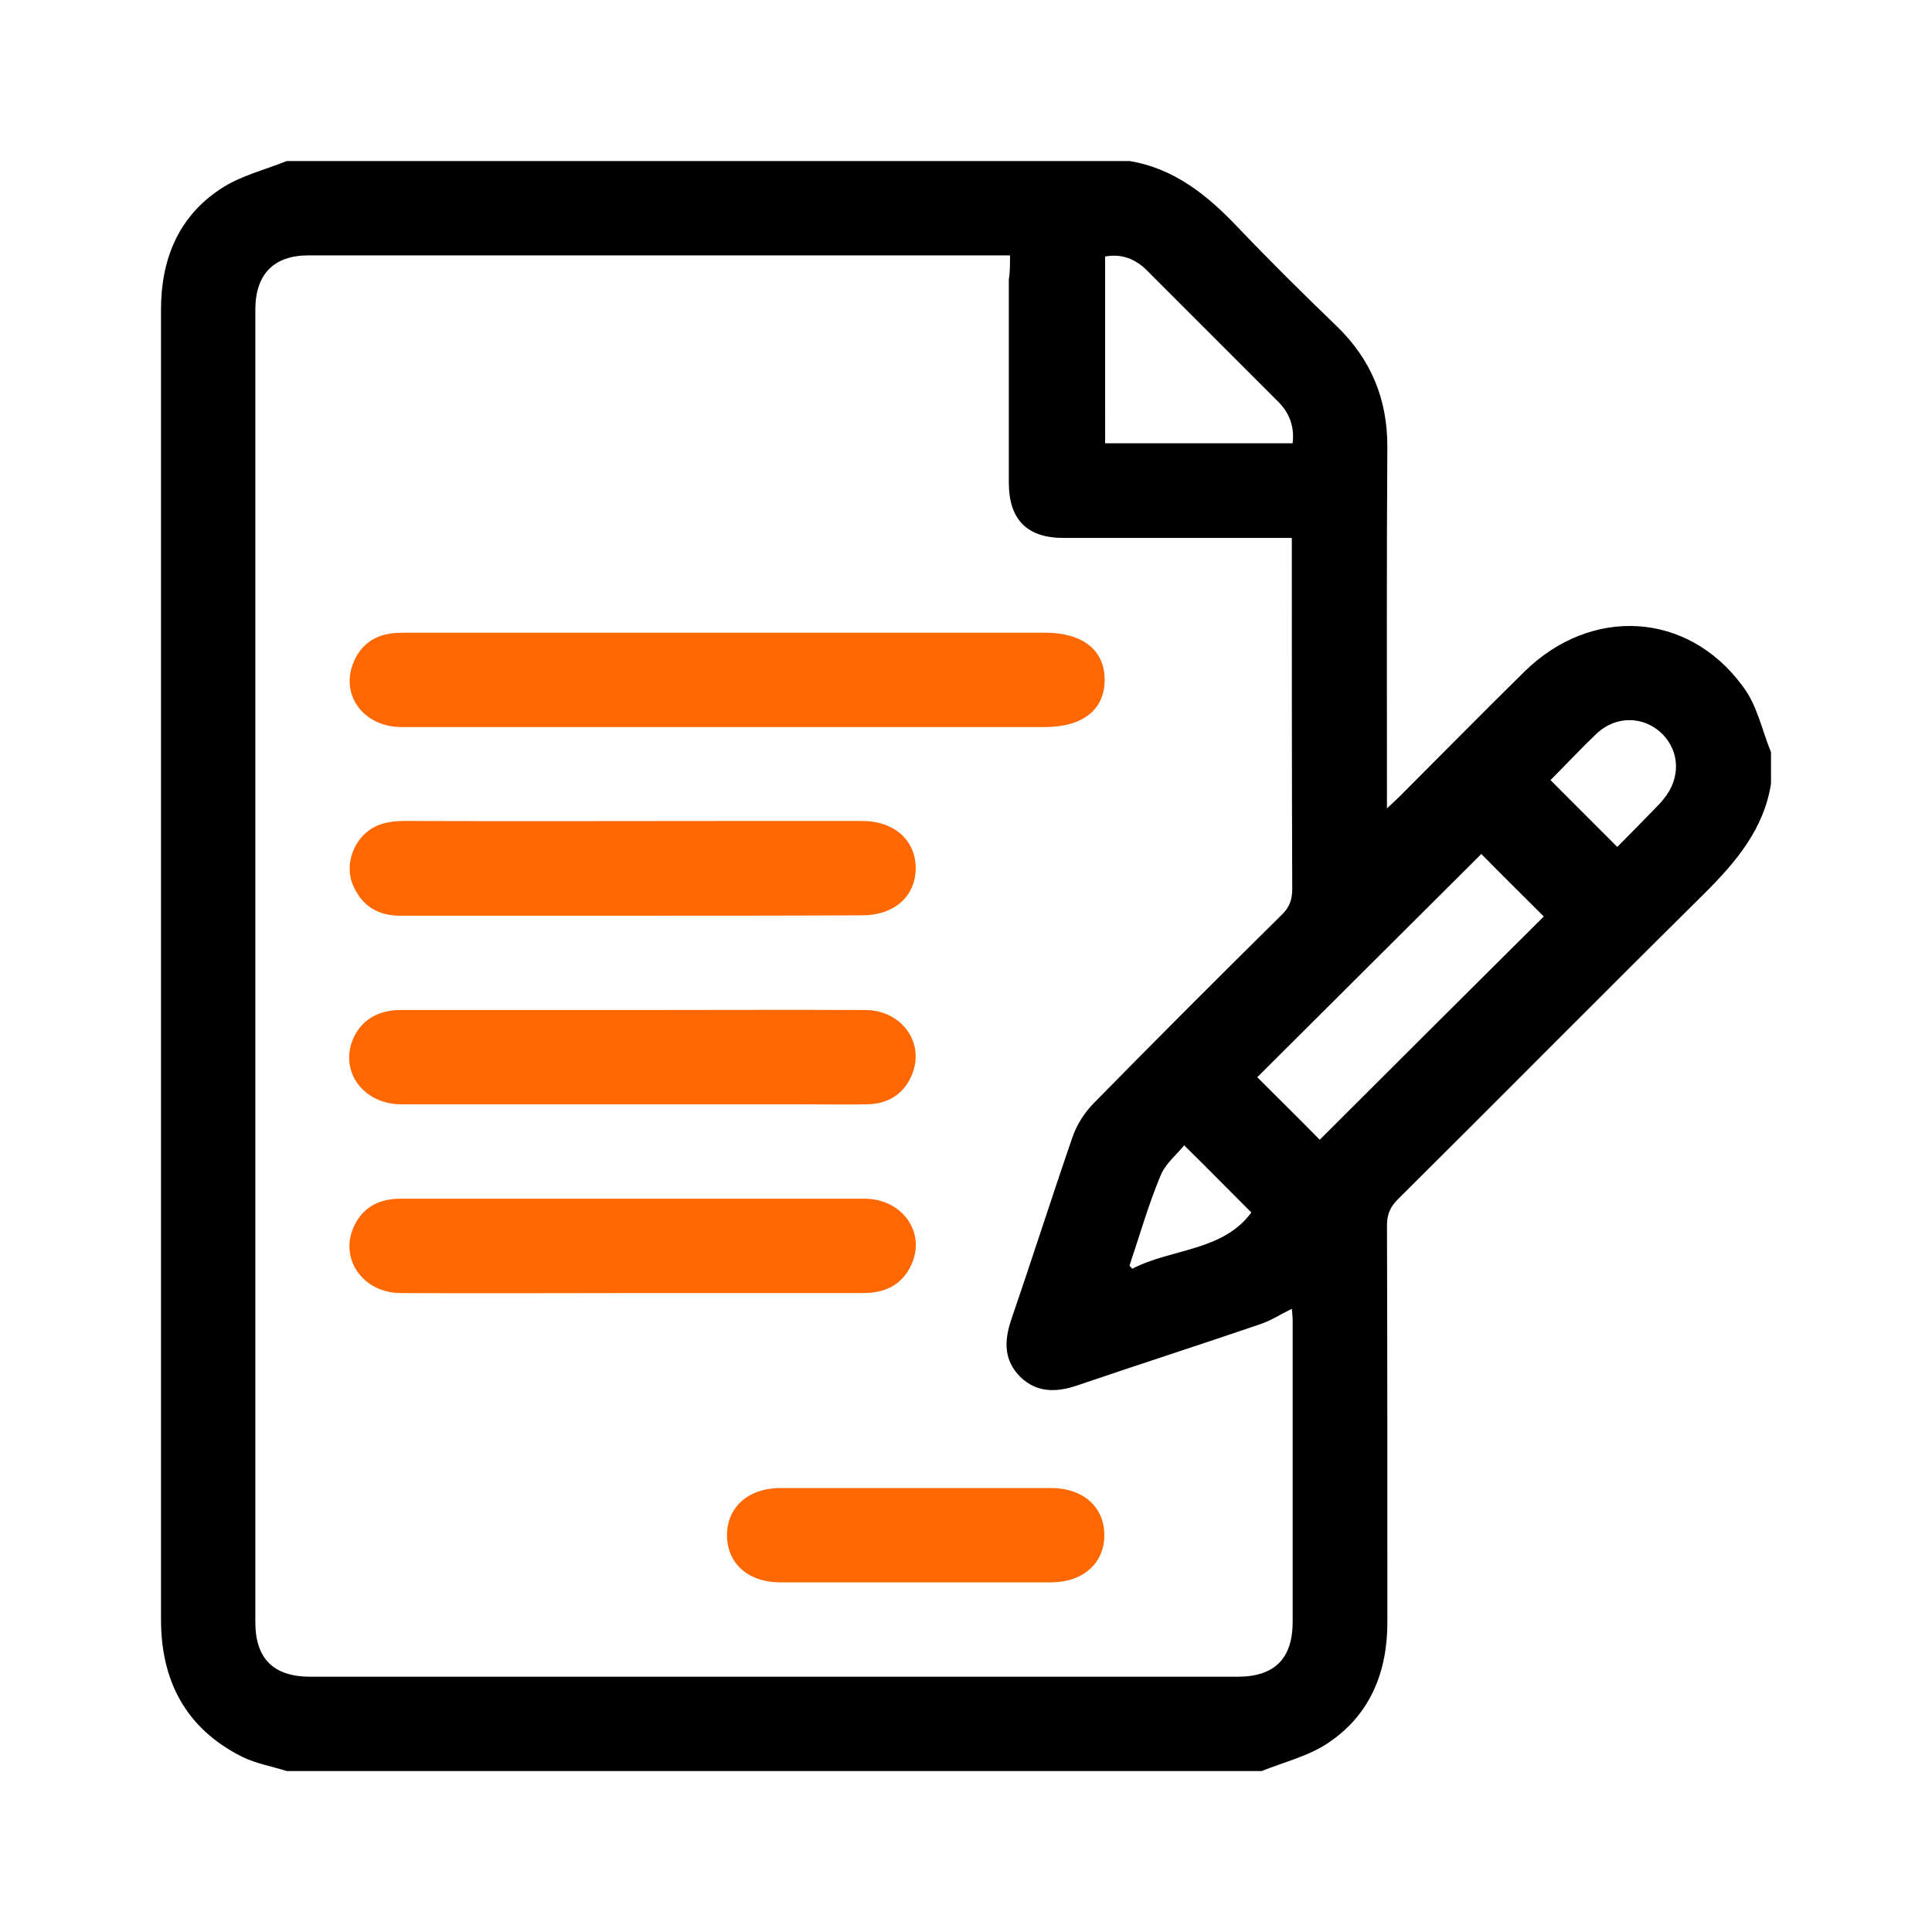
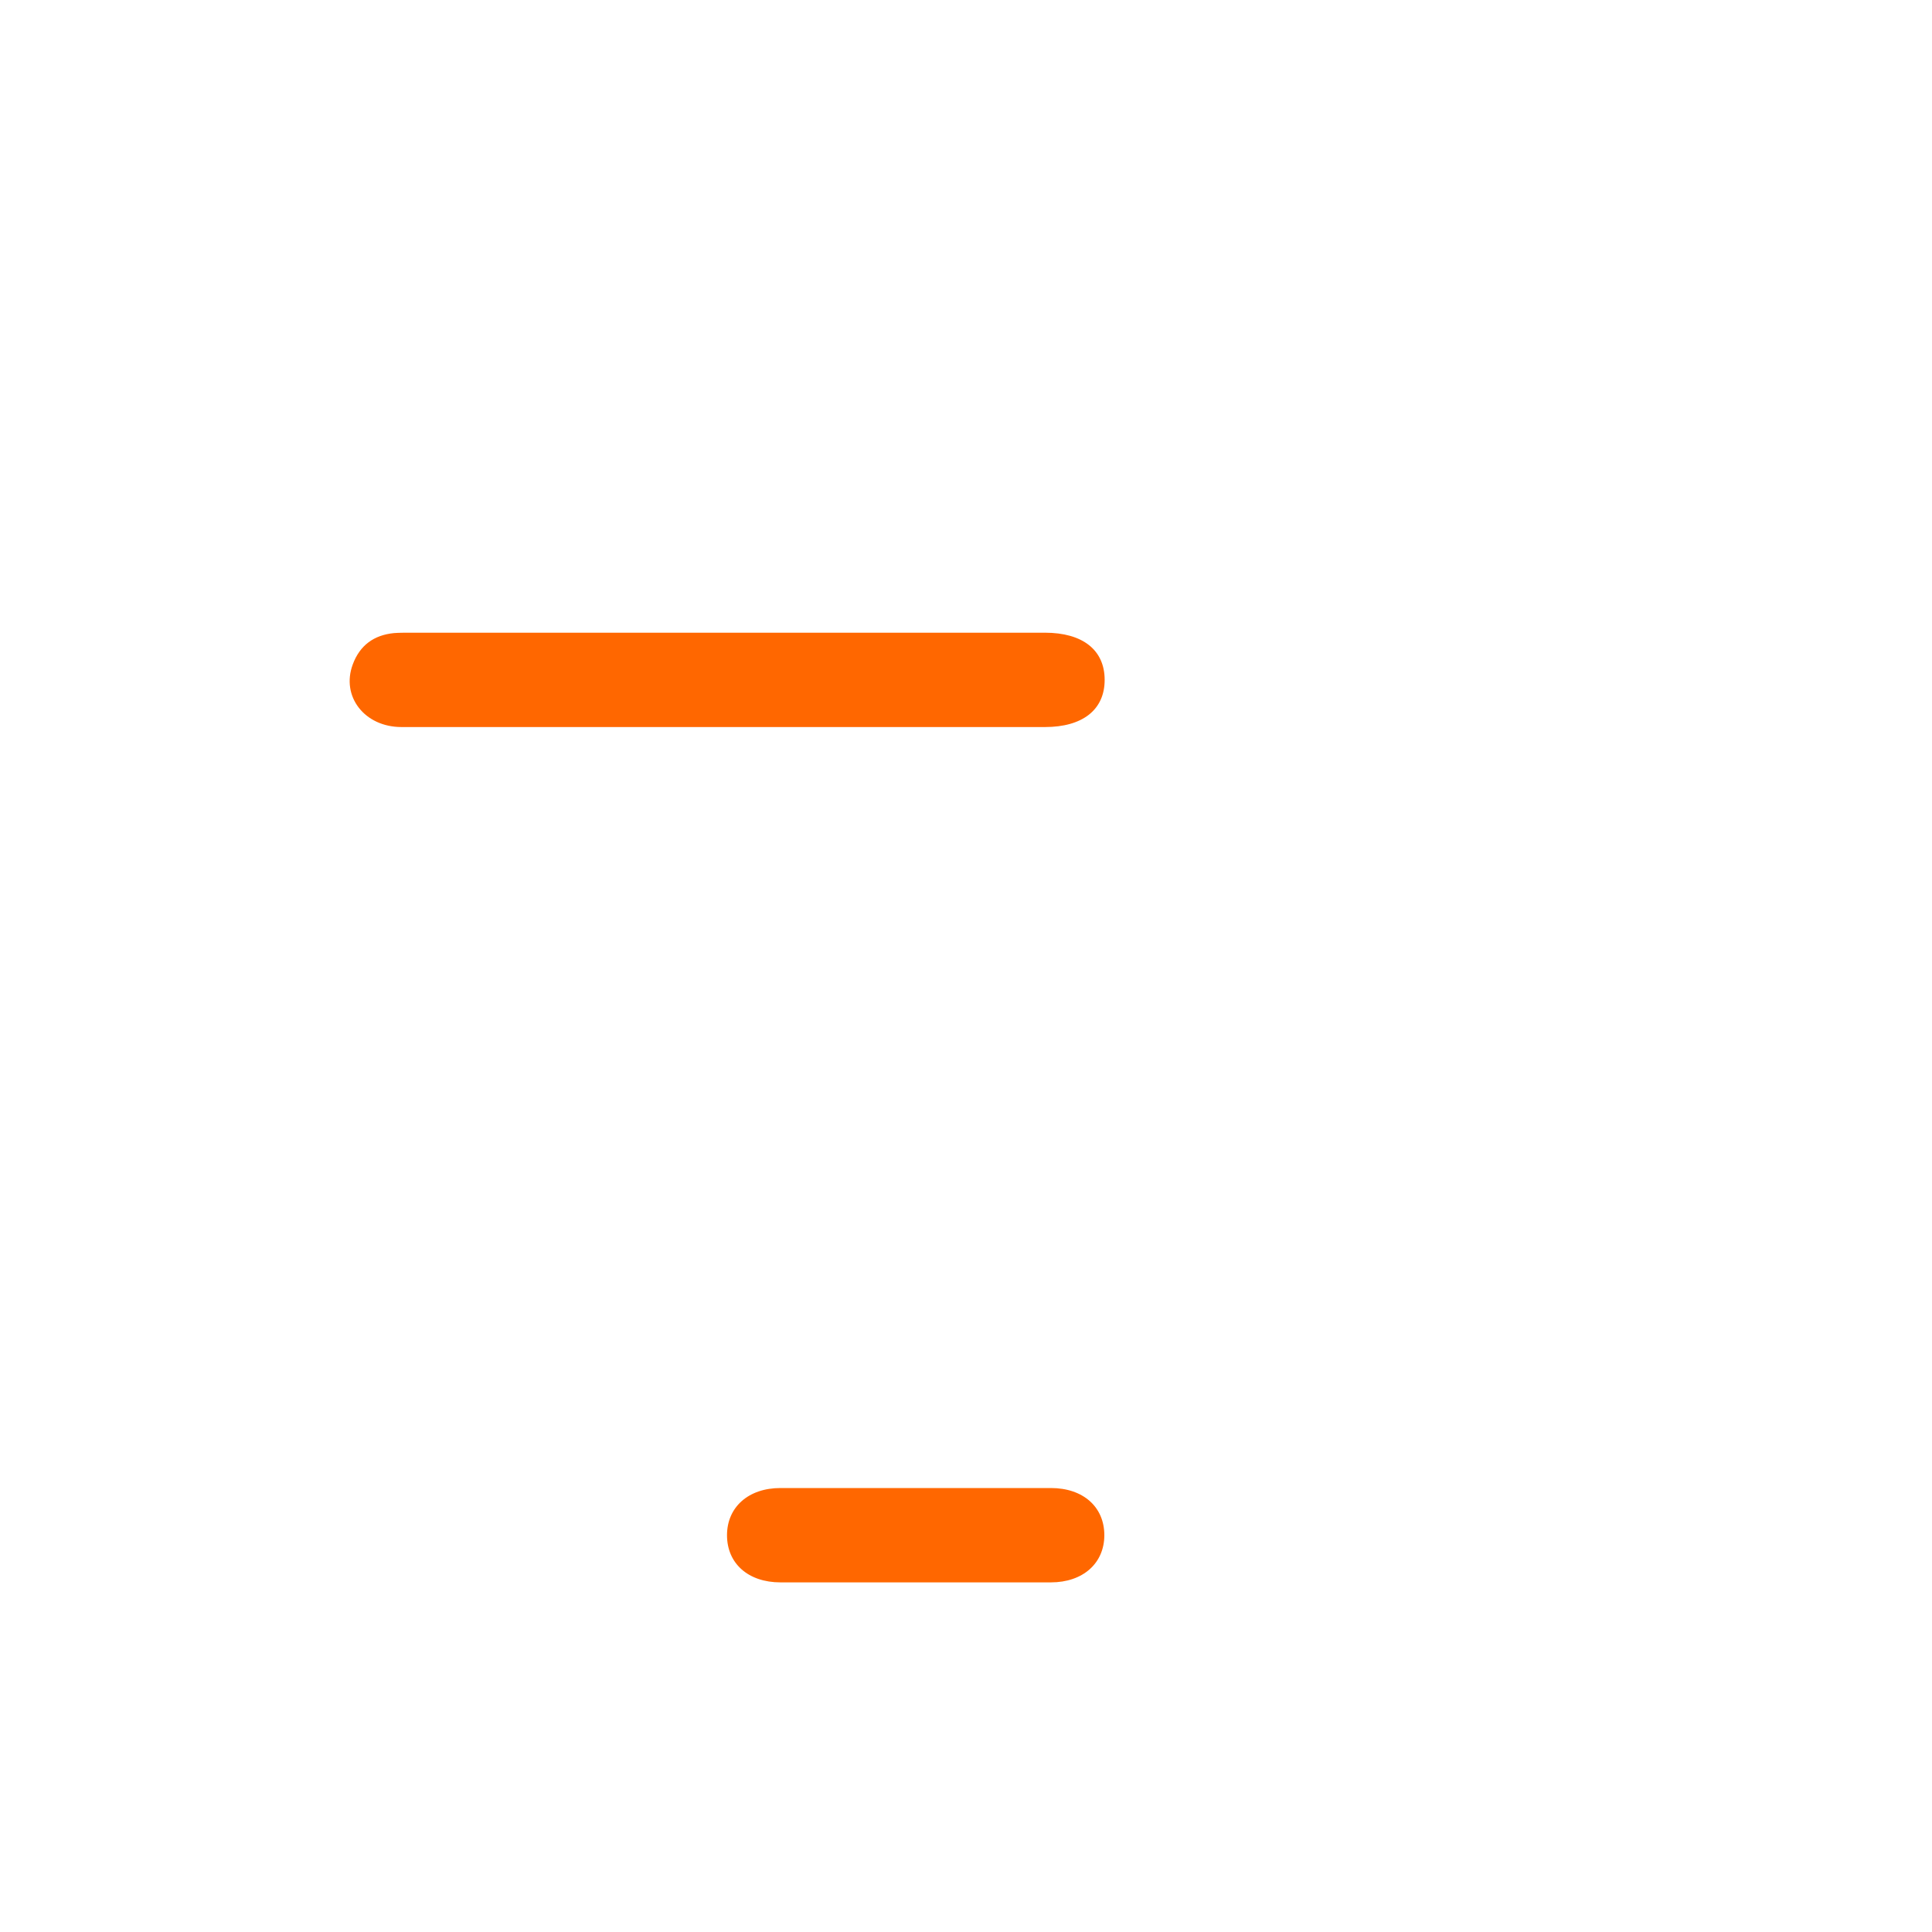
<svg xmlns="http://www.w3.org/2000/svg" version="1.1" id="圖層_1" x="0px" y="0px" width="60px" height="60px" viewBox="-5 -5 60 60" enable-background="new -5 -5 60 60" xml:space="preserve">
  <g>
-     <path d="M50,18.36c0,0.33,0,0.647,0,0.977c-0.22,1.404-1.074,2.417-2.051,3.394c-3.198,3.162-6.348,6.348-9.533,9.51   c-0.232,0.231-0.342,0.463-0.342,0.805c0.012,4.114,0.012,8.229,0.012,12.342c0,1.538-0.537,2.869-1.831,3.735   c-0.61,0.415-1.38,0.599-2.075,0.879c-10.095,0-20.178,0-30.273,0c-0.464-0.146-0.952-0.231-1.379-0.439   C0.769,48.683,0,47.205,0,45.289c0-10.4,0-20.801,0-31.201c0-3.162,0-6.311,0-9.473C0,3.077,0.525,1.747,1.831,0.88   c0.61-0.415,1.379-0.598,2.075-0.879c8.728,0,17.444,0,26.172,0c1.404,0.232,2.43,1.074,3.369,2.063   c1.001,1.05,2.026,2.063,3.064,3.064c1.074,1.038,1.586,2.283,1.574,3.784c-0.024,3.528-0.012,7.056-0.012,10.583   c0,0.171,0,0.342,0,0.61c0.195-0.183,0.305-0.281,0.414-0.391c1.282-1.282,2.564-2.588,3.857-3.857   c2.076-2.039,5.078-1.868,6.775,0.452C49.572,16.896,49.719,17.677,50,18.36z M26.367,2.931c-0.171,0-0.269,0-0.366,0   c-7.141,0-14.282,0-21.423,0c-1.074,0-1.648,0.586-1.648,1.685c0,13.586,0,27.173,0,40.76c0,1.135,0.562,1.696,1.709,1.696   c9.595,0,19.202,0,28.797,0c1.146,0,1.709-0.562,1.709-1.709c0-3.112,0-6.214,0-9.326c0-0.134-0.013-0.269-0.025-0.391   c-0.354,0.171-0.646,0.366-0.977,0.476c-1.892,0.647-3.796,1.258-5.688,1.904c-0.647,0.221-1.258,0.232-1.771-0.268   c-0.513-0.514-0.501-1.111-0.28-1.771c0.646-1.88,1.244-3.76,1.892-5.64c0.134-0.402,0.378-0.793,0.684-1.099   c1.929-1.966,3.87-3.906,5.823-5.835c0.244-0.232,0.329-0.476,0.329-0.806c-0.013-3.455-0.013-6.897-0.013-10.352   c0-0.171,0-0.342,0-0.549c-0.244,0-0.414,0-0.598,0c-2.16,0-4.334,0-6.494,0c-1.135,0-1.697-0.574-1.697-1.721   c0-2.1,0-4.199,0-6.299C26.367,3.468,26.367,3.224,26.367,2.931z M35.986,30.396c2.319-2.319,4.65-4.639,6.958-6.934   c-0.647-0.647-1.331-1.318-1.94-1.941c-2.308,2.295-4.639,4.626-6.959,6.933C34.68,29.09,35.352,29.75,35.986,30.396z    M29.321,8.766c1.966,0,3.894,0,5.823,0c0.061-0.513-0.098-0.928-0.428-1.27c-1.367-1.367-2.734-2.734-4.102-4.102   c-0.342-0.342-0.77-0.525-1.294-0.427C29.321,4.896,29.321,6.8,29.321,8.766z M43.152,19.227c0.695,0.696,1.379,1.379,2.074,2.075   c0.403-0.403,0.843-0.854,1.282-1.306c0.062-0.061,0.11-0.122,0.159-0.183c0.524-0.635,0.512-1.465-0.049-2.026   c-0.563-0.549-1.416-0.574-2.027-0.012C44.08,18.263,43.592,18.788,43.152,19.227z M30.078,34.303   c0.024,0.037,0.061,0.073,0.086,0.098c1.232-0.635,2.807-0.537,3.698-1.746c-0.696-0.695-1.367-1.379-2.087-2.087   c-0.232,0.293-0.586,0.573-0.732,0.94C30.664,32.41,30.396,33.363,30.078,34.303z" />
    <path fill="#FF6700" d="M17.526,17.579c-3.356,0-6.701,0-10.058,0c-1.147,0-1.88-0.952-1.514-1.941   c0.22-0.598,0.659-0.916,1.282-0.977c0.159-0.012,0.33-0.012,0.488-0.012c6.58,0,13.147,0,19.727,0   c1.172,0,1.855,0.537,1.855,1.465s-0.684,1.465-1.855,1.465C24.13,17.579,20.834,17.579,17.526,17.579z" />
-     <path fill="#FF6700" d="M14.6,23.438c-2.393,0-4.785,0-7.178,0c-0.671,0-1.16-0.293-1.44-0.903c-0.244-0.525-0.11-1.16,0.293-1.587   c0.354-0.366,0.806-0.452,1.294-0.452c3.516,0.012,7.031,0,10.547,0c1.221,0,2.441,0,3.662,0c0.989,0,1.66,0.598,1.66,1.465   s-0.659,1.465-1.66,1.465C19.385,23.438,16.992,23.438,14.6,23.438z" />
-     <path fill="#FF6700" d="M14.683,26.367c2.393,0,4.786-0.012,7.178,0c1.147,0,1.88,1.025,1.453,2.027   c-0.256,0.598-0.745,0.891-1.392,0.902c-0.684,0.013-1.367,0-2.051,0c-4.138,0-8.264,0-12.402,0c-1.16,0-1.904-0.977-1.526-1.977   c0.232-0.599,0.757-0.953,1.501-0.953C9.874,26.367,12.278,26.367,14.683,26.367z" />
-     <path fill="#FF6700" d="M14.623,35.157c-2.393,0-4.785,0.013-7.178,0c-1.147,0-1.892-1.025-1.477-2.015   c0.269-0.635,0.781-0.915,1.477-0.915c2.185,0,4.358,0,6.543,0c2.625,0,5.237,0,7.861,0c1.172,0,1.917,1.05,1.453,2.051   c-0.293,0.635-0.818,0.879-1.501,0.879C19.408,35.157,17.015,35.157,14.623,35.157z" />
    <path fill="#FF6700" d="M23.486,41.212c1.379,0,2.771,0,4.15,0c1.001,0,1.66,0.586,1.66,1.465c0,0.866-0.659,1.465-1.66,1.465   c-2.795,0-5.603,0-8.398,0c-1.001,0-1.66-0.586-1.66-1.465c0-0.866,0.659-1.465,1.66-1.465   C20.654,41.212,22.07,41.212,23.486,41.212z" />
  </g>
</svg>